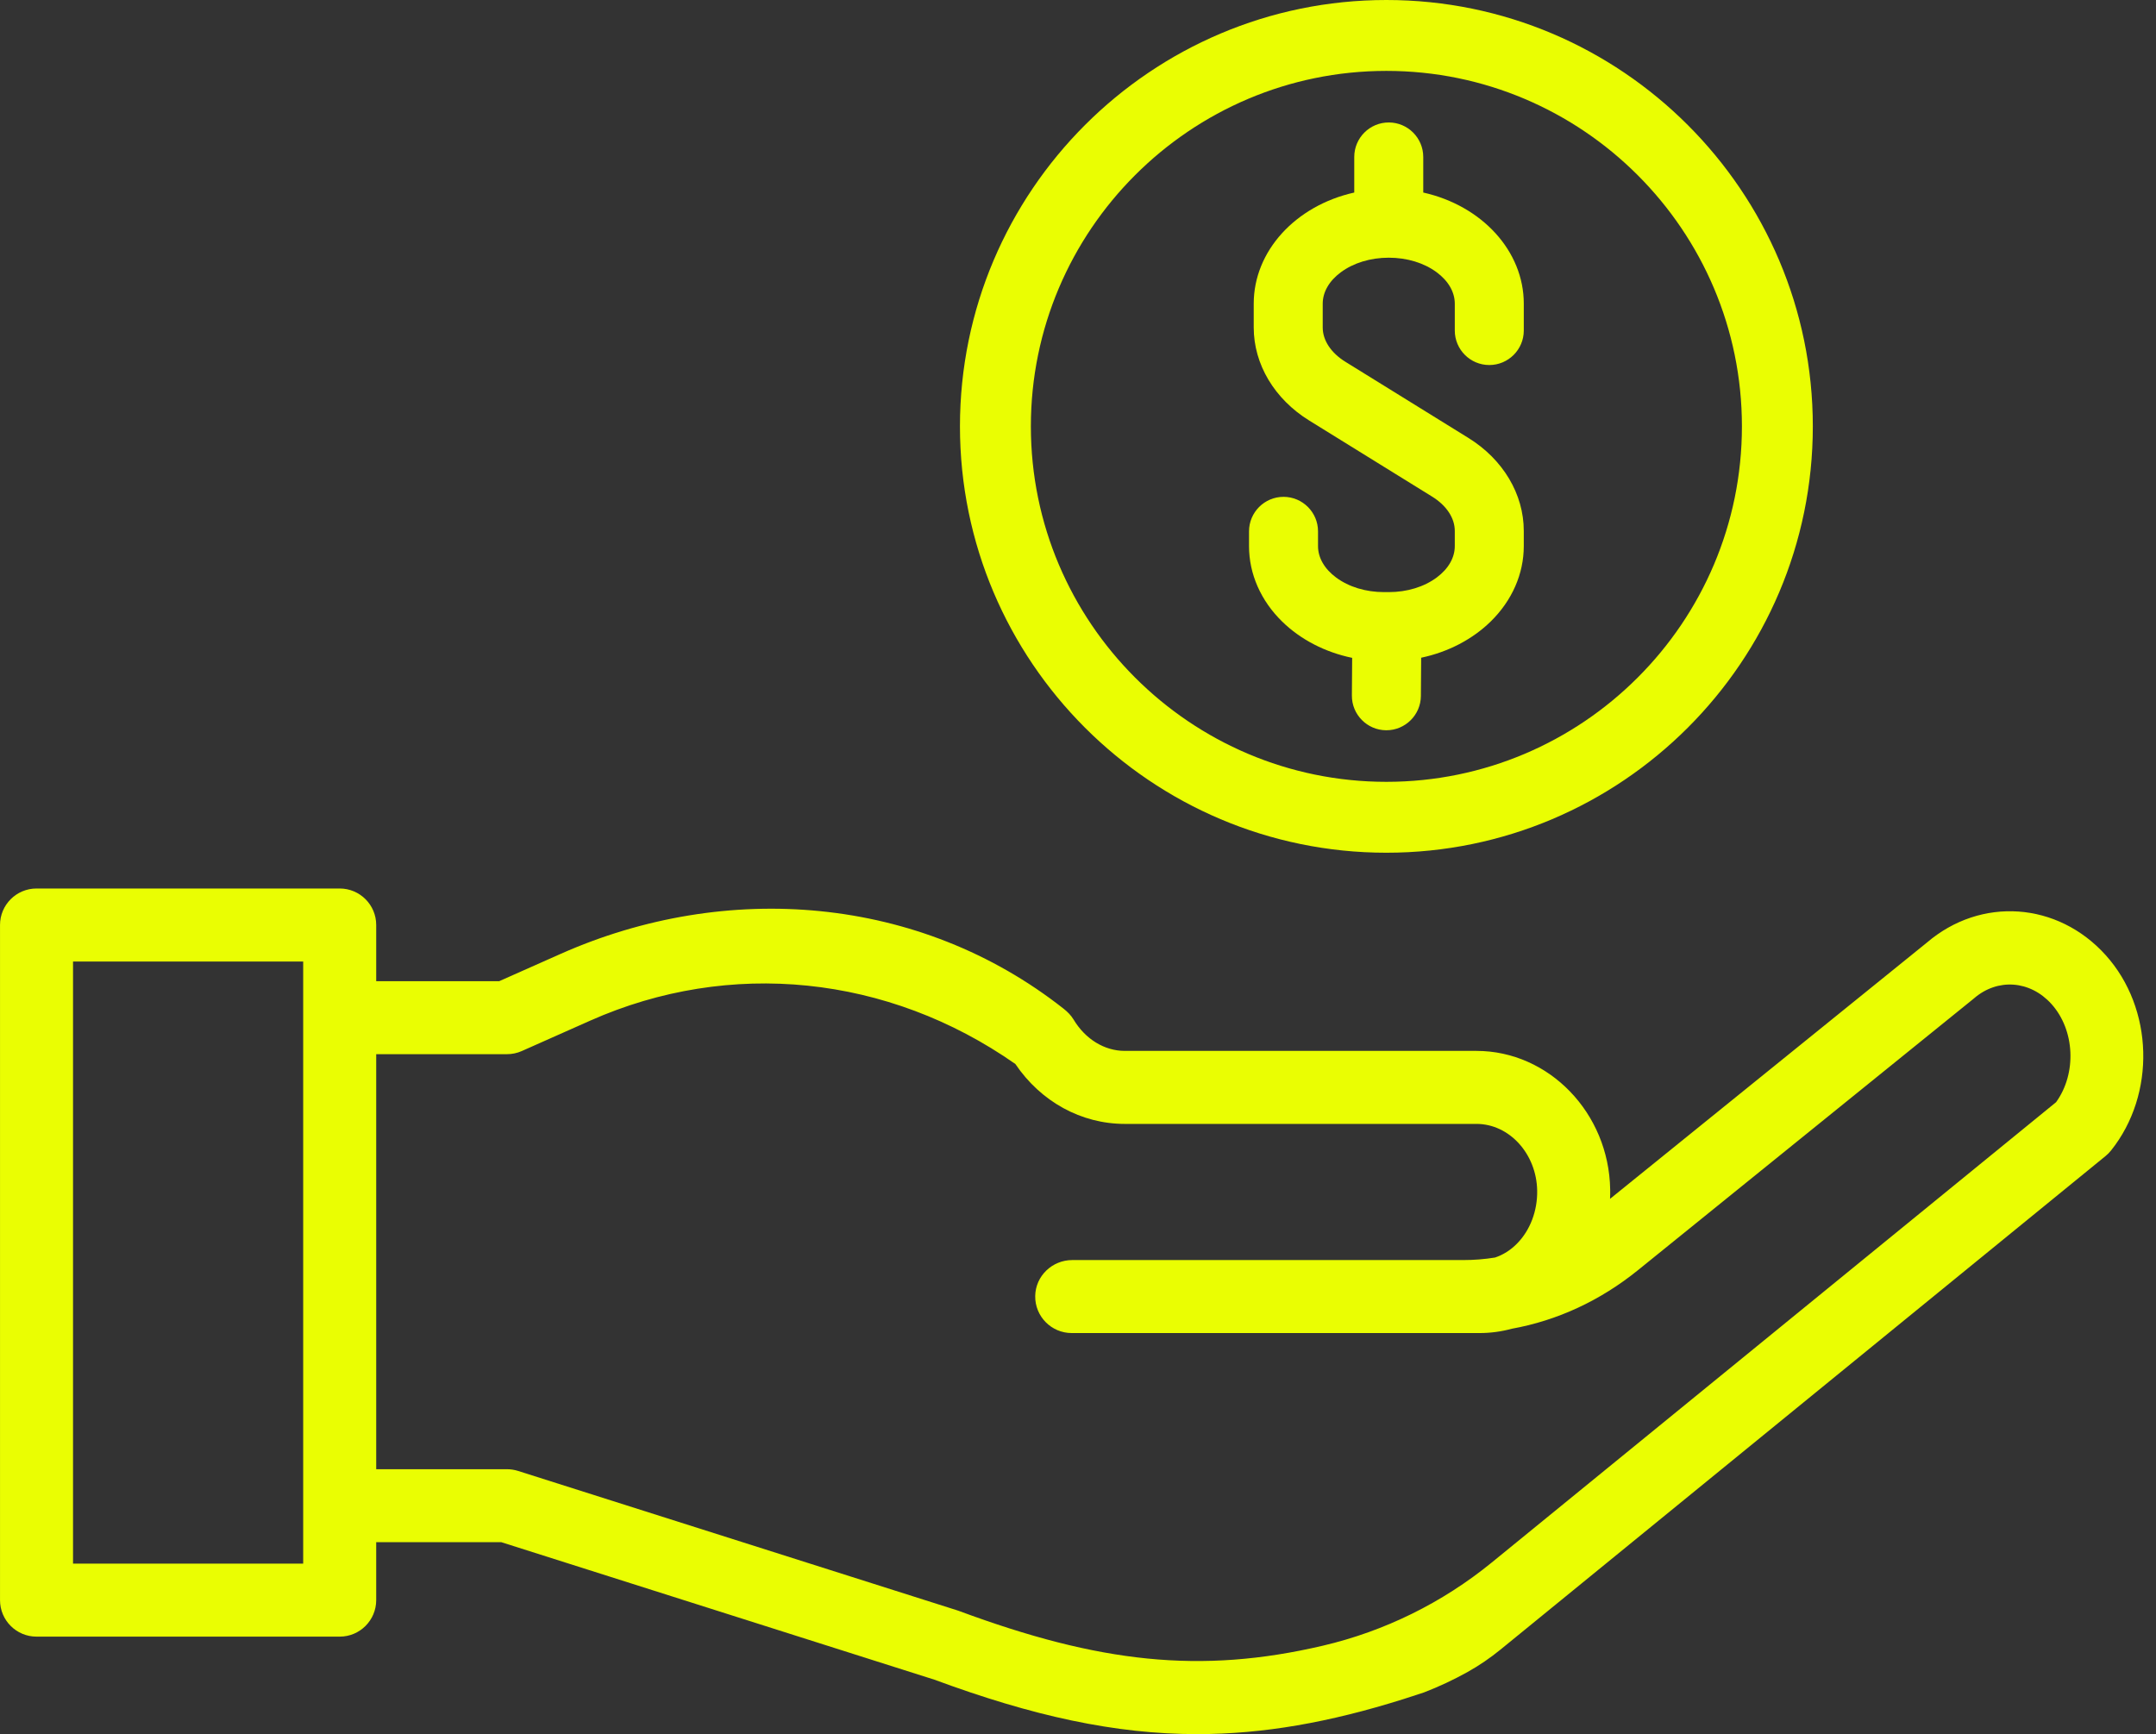
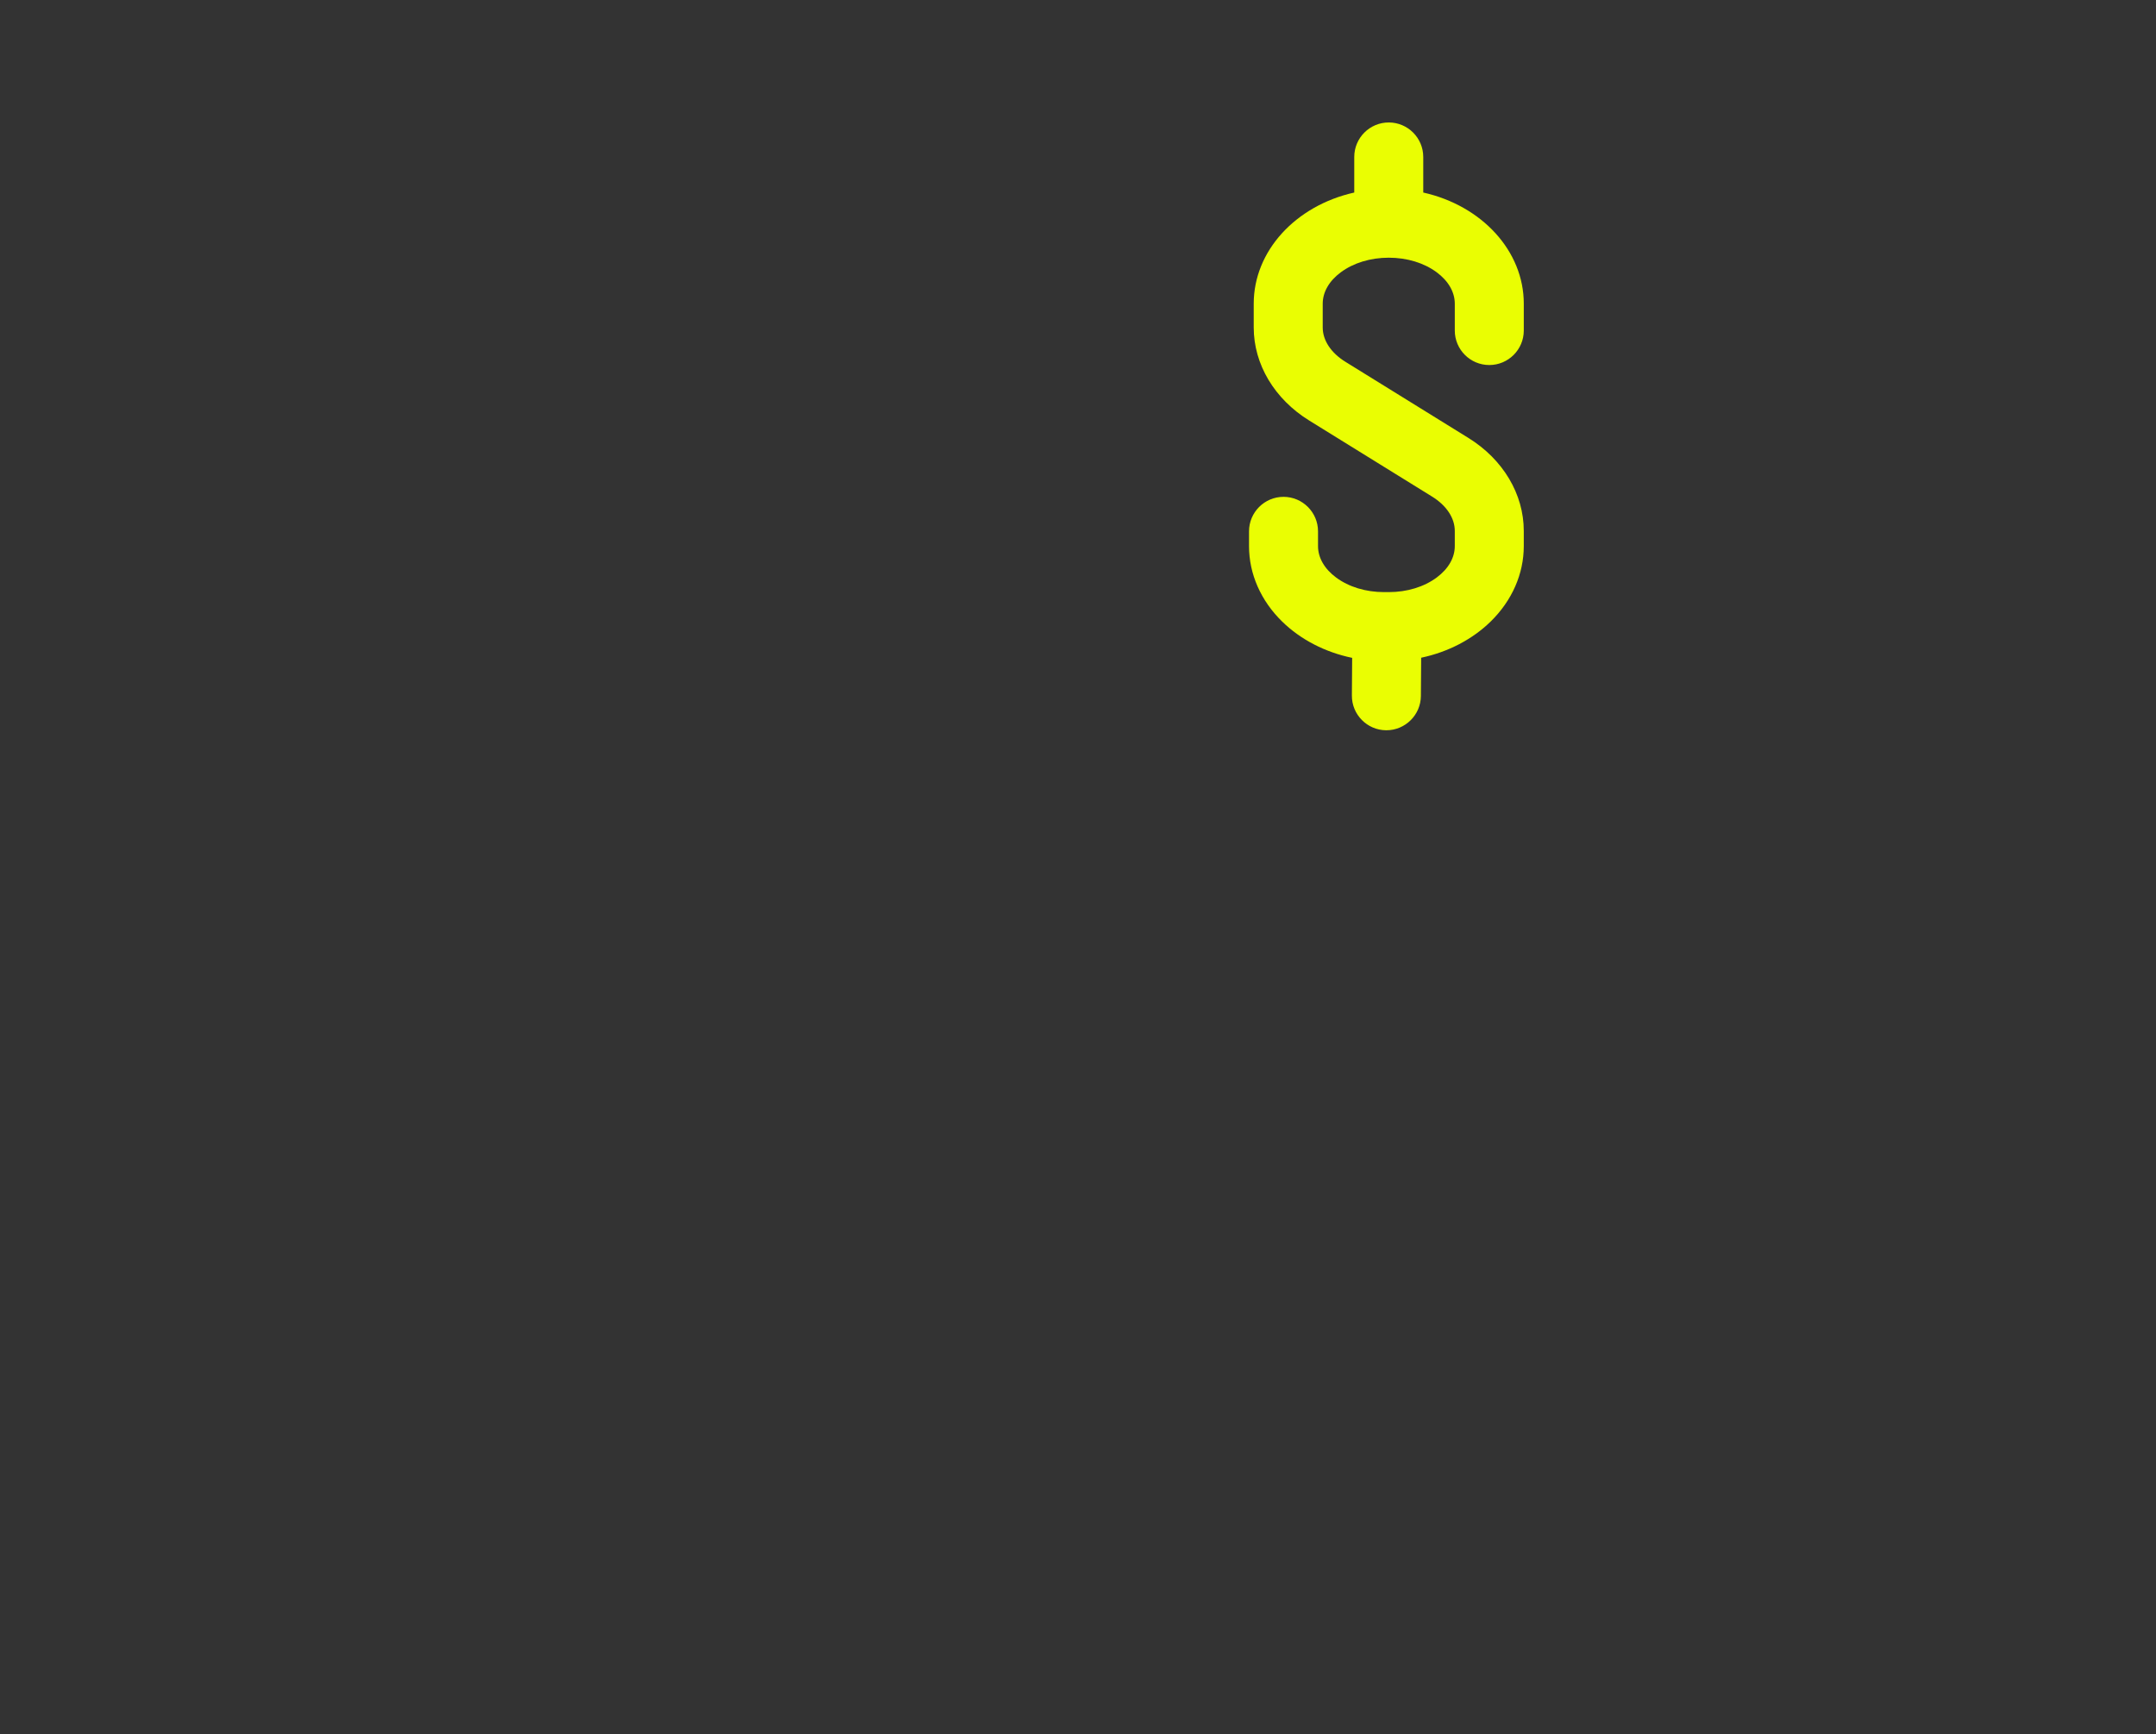
<svg xmlns="http://www.w3.org/2000/svg" fill="#eafe02" height="2815.9" preserveAspectRatio="xMidYMid meet" version="1" viewBox="386.1 706.1 3500.4 2815.9" width="3500.4" zoomAndPan="magnify">
  <rect x="386.1" y="706.1" width="3500.4" height="2815.9" fill="#333333" stroke="none" />
  <g id="change1_1">
-     <path d="M2636.99,2090.78c381.76,0,692.34-310.58,692.34-692.34c0-381.76-310.58-692.34-692.34-692.34 c-381.76,0-692.34,310.58-692.34,692.34C1944.65,1780.2,2255.23,2090.78,2636.99,2090.78z M2059.77,1398.44 c0-318.28,258.94-577.22,577.22-577.22s577.22,258.94,577.22,577.22c0,318.28-258.94,577.22-577.22,577.22 S2059.77,1716.72,2059.77,1398.44z" />
-   </g>
+     </g>
  <g id="change1_2">
    <path d="M2467.88,1715.52c29.9,29.2,69.74,49.75,113.54,58.81l-0.45,61.17c-0.23,30.88,24.71,56.19,55.59,56.42l0.42,0 c30.65,0,55.77-24.94,56.01-55.59l0.46-62.2c43.64-9.2,83.32-29.82,113.05-59.01c34.52-33.89,53.54-77.28,53.54-122.18v-24.73 c0-59.69-33.6-116.13-89.89-150.98l-199.7-123.63c-23.41-14.5-36.84-34.81-36.84-55.74v-38.66c0-18.81,10.42-36.9,29.33-50.93 c20.61-15.29,48.27-23.72,77.88-23.72s57.26,8.42,77.88,23.72c18.91,14.03,29.33,32.12,29.33,50.93v43.63 c0,30.88,25.13,56.01,56.01,56.01c30.89,0,56.01-25.13,56.01-56.01v-43.63c0-85.3-67.72-159.09-163.22-180.47v-57.78 c0-30.88-25.13-56.01-56.01-56.01c-30.88,0-56.01,25.13-56.01,56.01v57.78c-95.5,21.38-163.22,95.16-163.22,180.47v38.66 c0,59.69,33.61,116.13,89.9,150.98l199.7,123.63c23.41,14.5,36.84,34.81,36.84,55.73v24.73c0,18.81-10.42,36.9-29.33,50.93 c-20.61,15.29-48.27,23.72-77.88,23.72h-7.62c-29.61,0-57.26-8.42-77.88-23.72c-18.91-14.03-29.33-32.12-29.33-50.93v-24.04 c0-30.88-25.13-56.01-56.01-56.01c-30.88,0-56.01,25.13-56.01,56.01v24.04C2413.95,1638.04,2433.1,1681.57,2467.88,1715.52z" />
  </g>
  <g id="change1_3">
-     <path d="M3804.88,2257.15c-78.08-86.77-202.81-95.42-290.52-20.3l-514.25,415.97c0.23-5.09,0.3-10.19,0.22-15.32 c-2.05-124.03-99.44-224.93-217.12-224.93h-571c-32.91,0-63.95-19.01-83.05-50.84c-4.12-6.88-9.81-12.58-16.11-17.55 c-233.77-184.43-547.95-208.6-816.95-89.03l-99.44,44.2H996.9v-91.2c0-32.73-26.54-59.27-59.27-59.27H445.4 c-32.73,0-59.27,26.54-59.27,59.27v1096.29c0,32.73,26.54,59.27,59.27,59.27h492.22c32.73,0,59.27-26.54,59.27-59.27v-94.07h203.17 l703.02,223.22c159.44,58.95,293.11,88.43,426.76,88.43c107.14,0,214.28-18.94,334.7-56.82c11.07-3.48,22.25-7.13,33.55-10.93 c24.39-9.37,48.08-20.52,70.91-33.26c18.81-10.5,36.62-22.71,53.32-36.33l982.33-801.43c3.24-2.65,6.2-5.63,8.81-8.9 C3886.53,2483.03,3882.75,2343.69,3804.88,2257.15z M878.35,3245.18H504.67v-977.75h373.68V3245.18z M3724.31,2495.82l-916.2,747.48 c-80.02,65.28-173.82,111.62-274.38,135.15c-199.17,46.59-363.37,27.76-590.79-56.49c-0.88-0.33-1.77-0.63-2.66-0.91l-713.11-226.42 c-5.8-1.84-11.85-2.78-17.94-2.78H996.9v-673.94h212.35c8.29,0,16.5-1.74,24.07-5.11l110.94-49.31 c226.64-100.75,483.89-74.32,690.35,70.37c41.36,61.15,106.86,97.27,177.6,97.27h571c53.37,0,97.6,48.6,98.59,108.34 c0.54,32.99-11.37,64.32-32.67,85.98c-10.46,10.64-22.68,18.33-35.71,22.67c-16.87,2.73-34,4.11-51.29,4.11h-635.15 c-32.58,0-59.73,25.91-60.15,58.49c-0.43,33.09,26.27,60.05,59.27,60.05h662.18c17.81,0,35.34-2.38,52.24-6.99 c73.9-13.34,143.68-45.6,205-95.2l544.09-440.11c0.5-0.41,0.99-0.82,1.48-1.24c38.25-33.07,91.11-29.18,125.68,9.23 C3754.98,2378.92,3757.93,2449.2,3724.31,2495.82z" />
-   </g>
+     </g>
</svg>